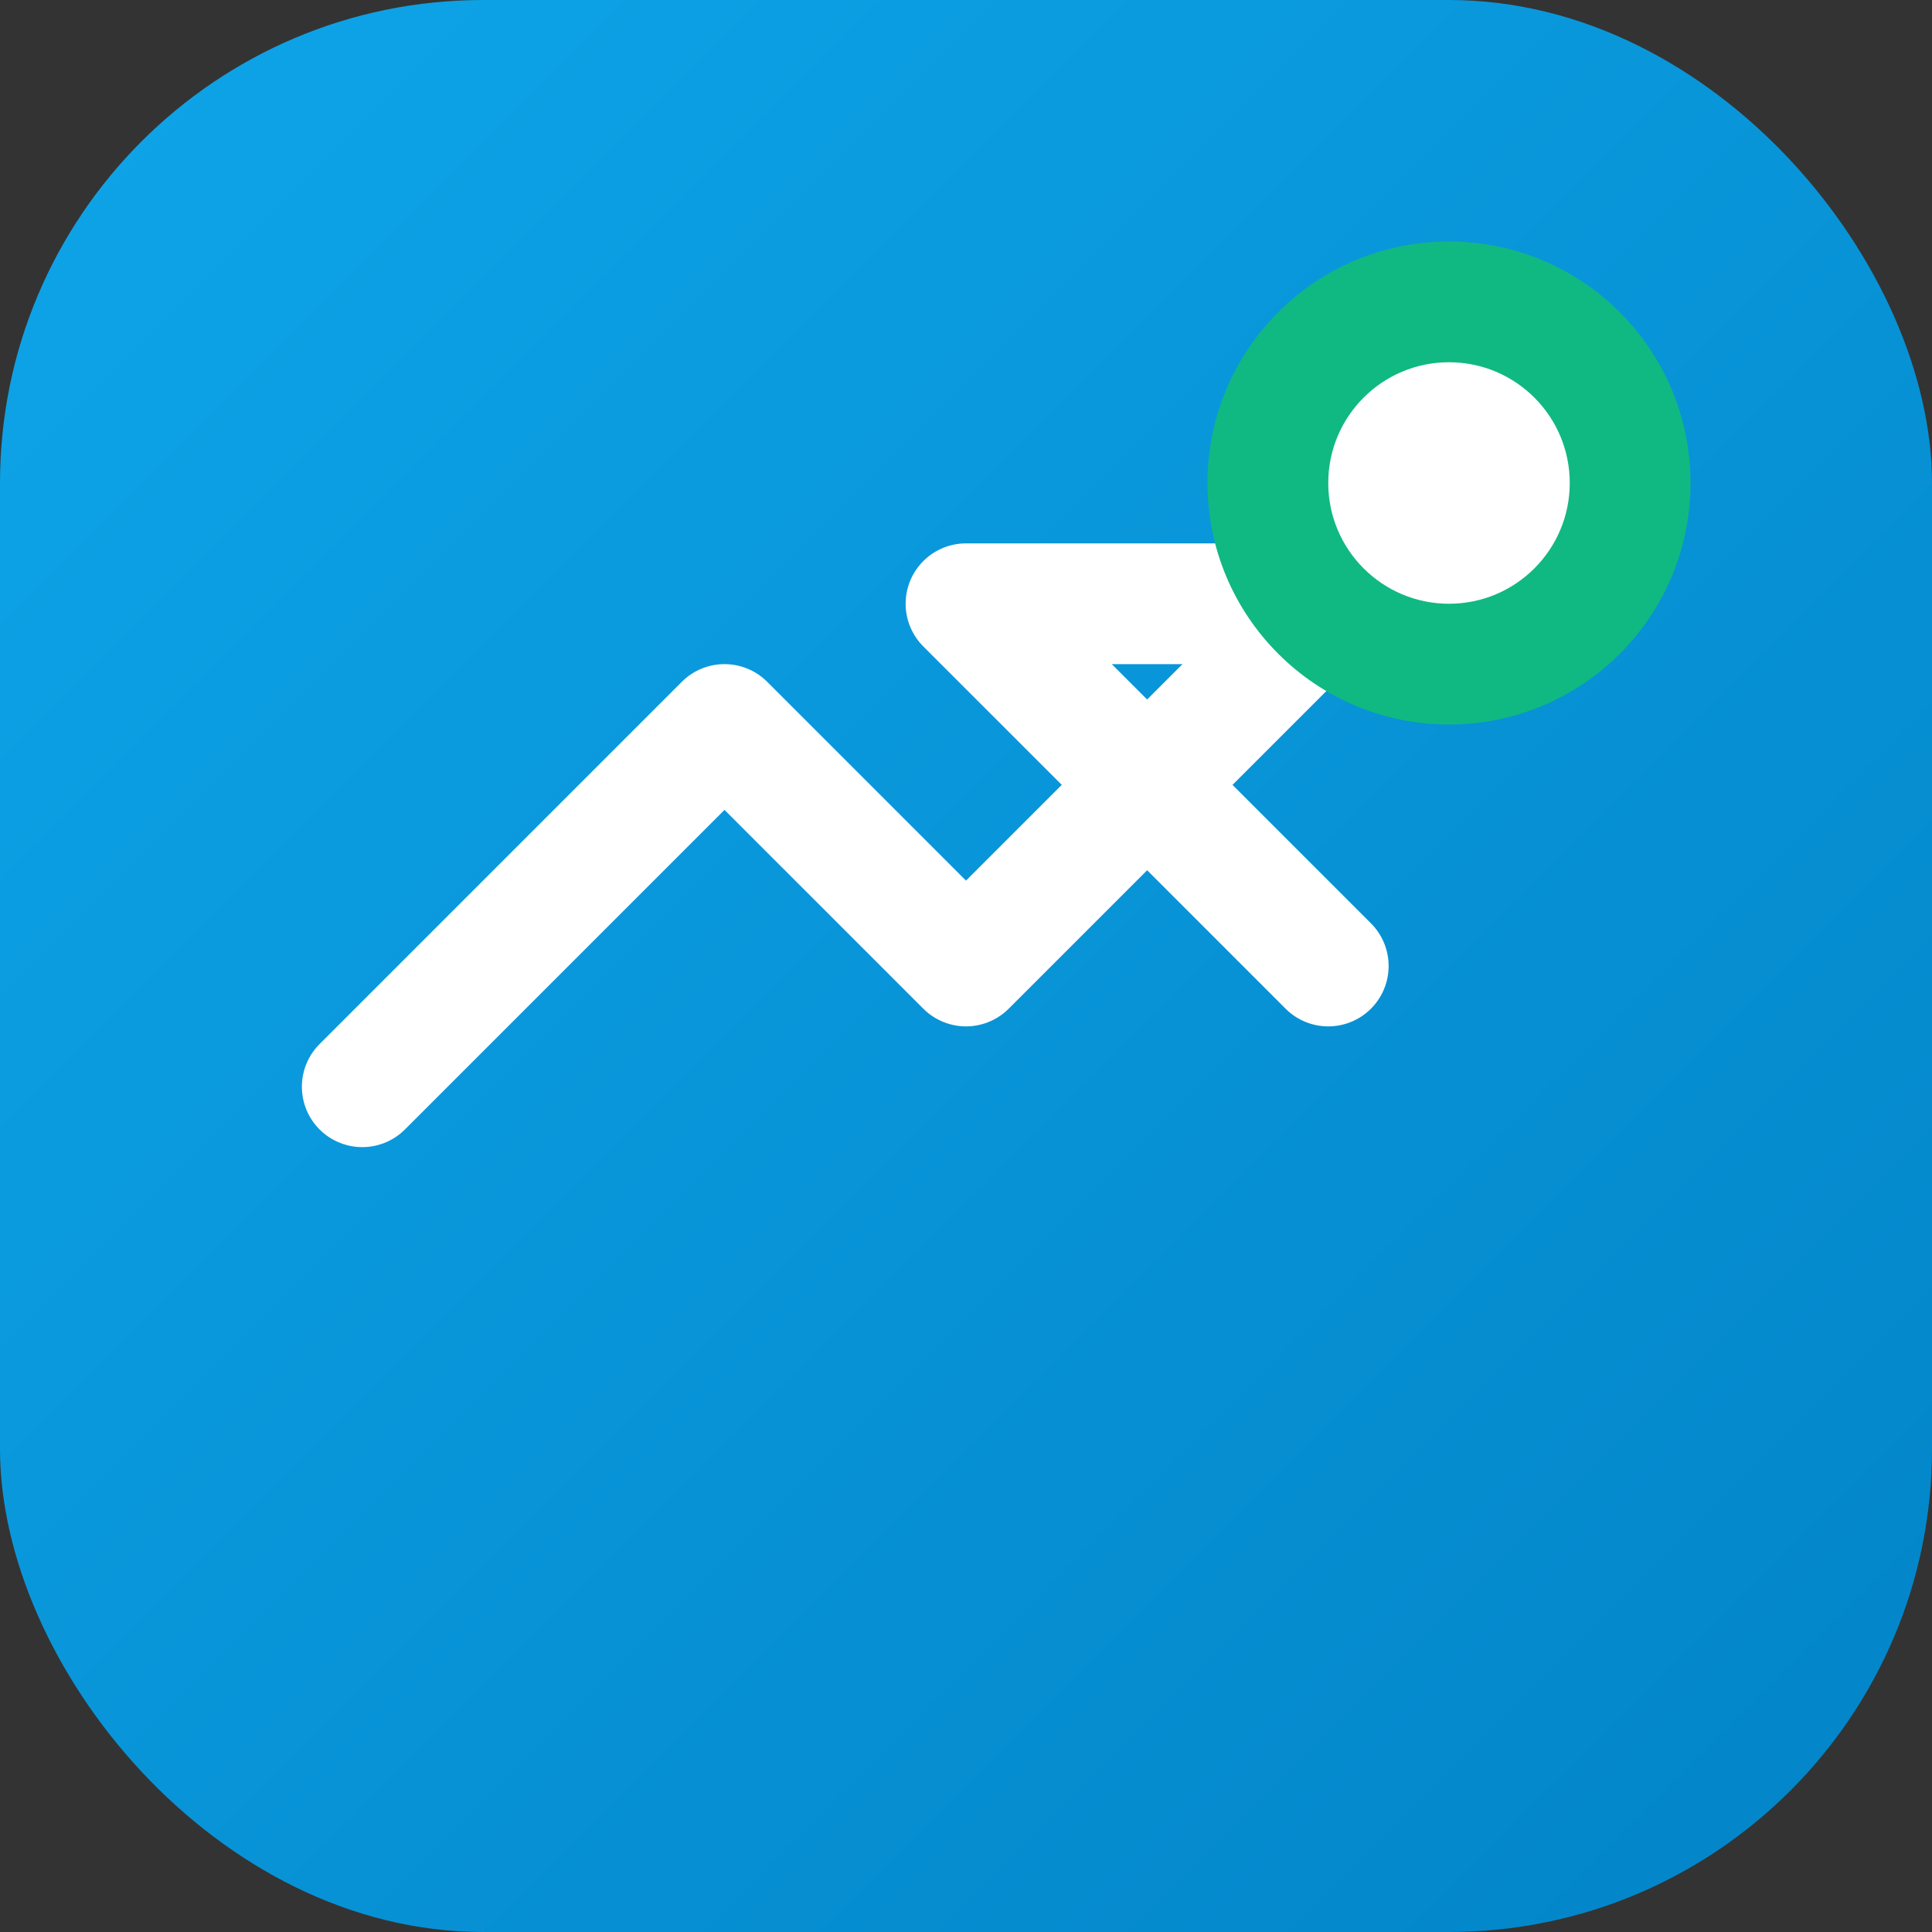
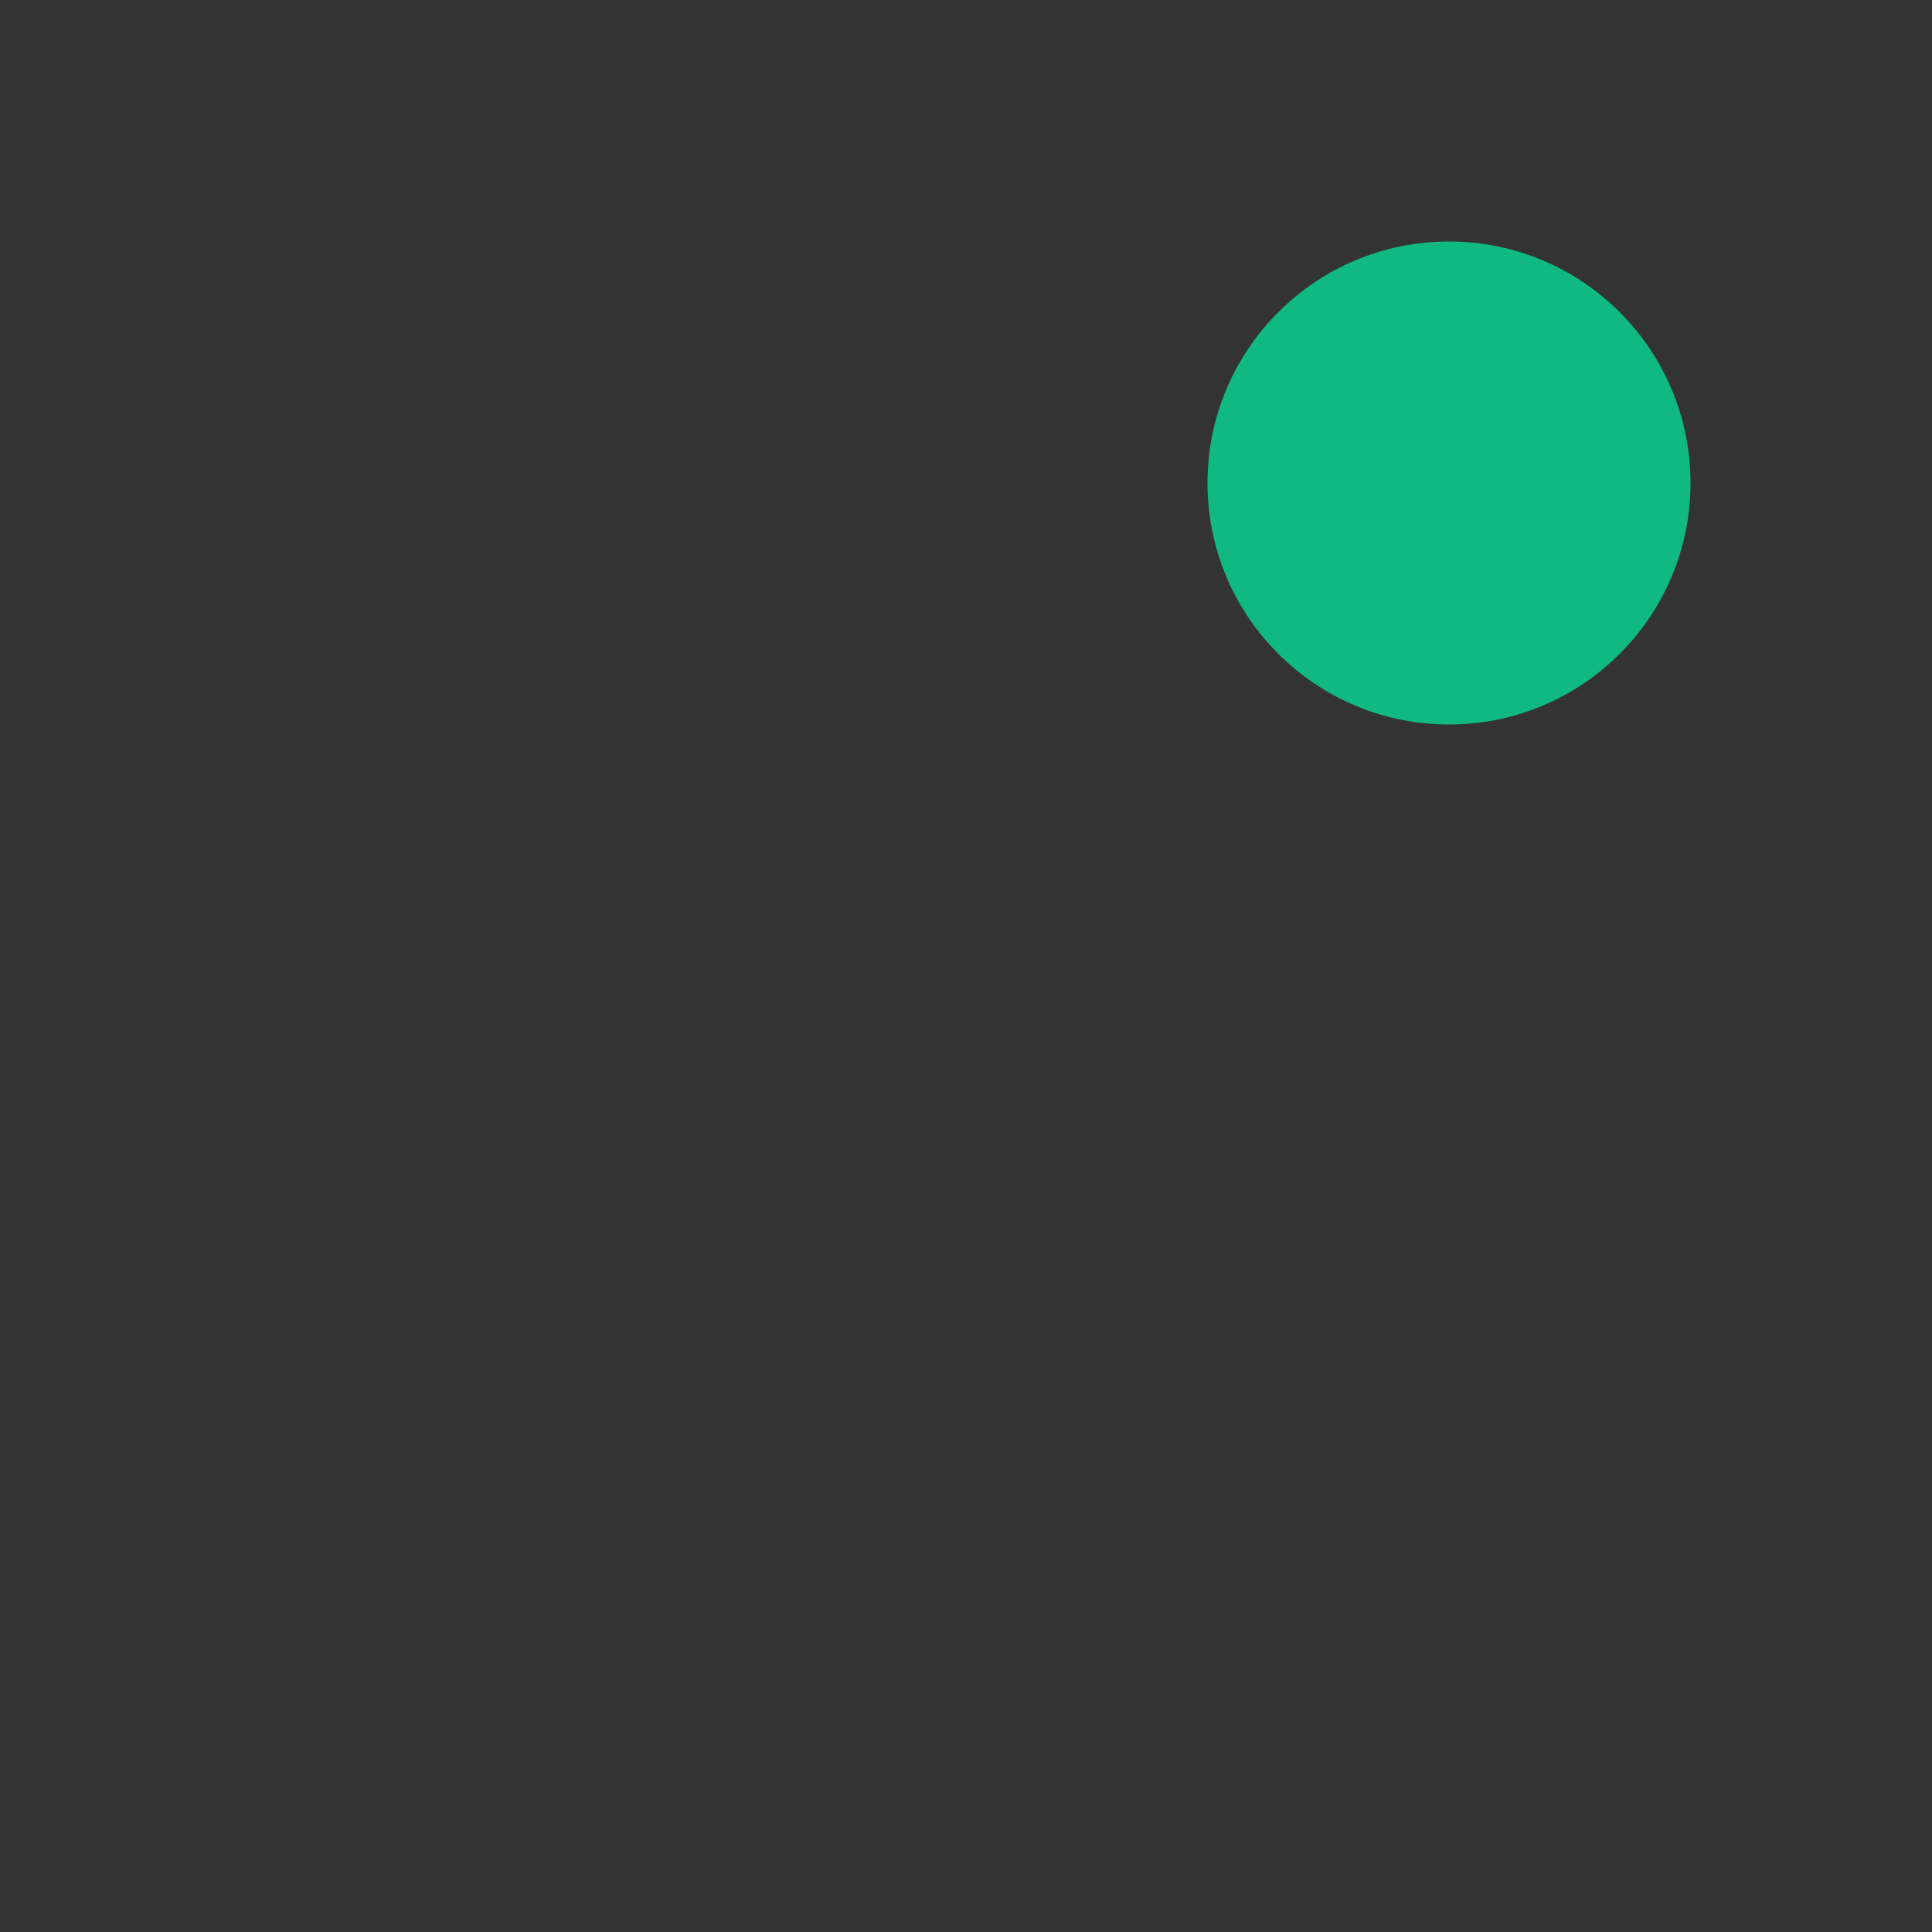
<svg xmlns="http://www.w3.org/2000/svg" width="32" height="32" viewBox="0 0 32 32" fill="none">
  <rect x="0" y="0" width="32" height="32" fill="#333333" stroke="none" />
-   <rect width="32" height="32" rx="8" fill="url(#gradient)" />
-   <path d="M22 10L16 16L12 12L6 18" stroke="white" stroke-width="2" stroke-linecap="round" stroke-linejoin="round" />
-   <path d="M22 10L16 10L22 16" stroke="white" stroke-width="2" stroke-linecap="round" stroke-linejoin="round" />
  <circle cx="24" cy="8" r="4" fill="#10B981" />
-   <circle cx="24" cy="8" r="2" fill="white" />
  <defs>
    <linearGradient id="gradient" x1="0" y1="0" x2="32" y2="32" gradientUnits="userSpaceOnUse">
      <stop offset="0%" stop-color="#0EA5E9" />
      <stop offset="100%" stop-color="#0284C7" />
    </linearGradient>
  </defs>
</svg>